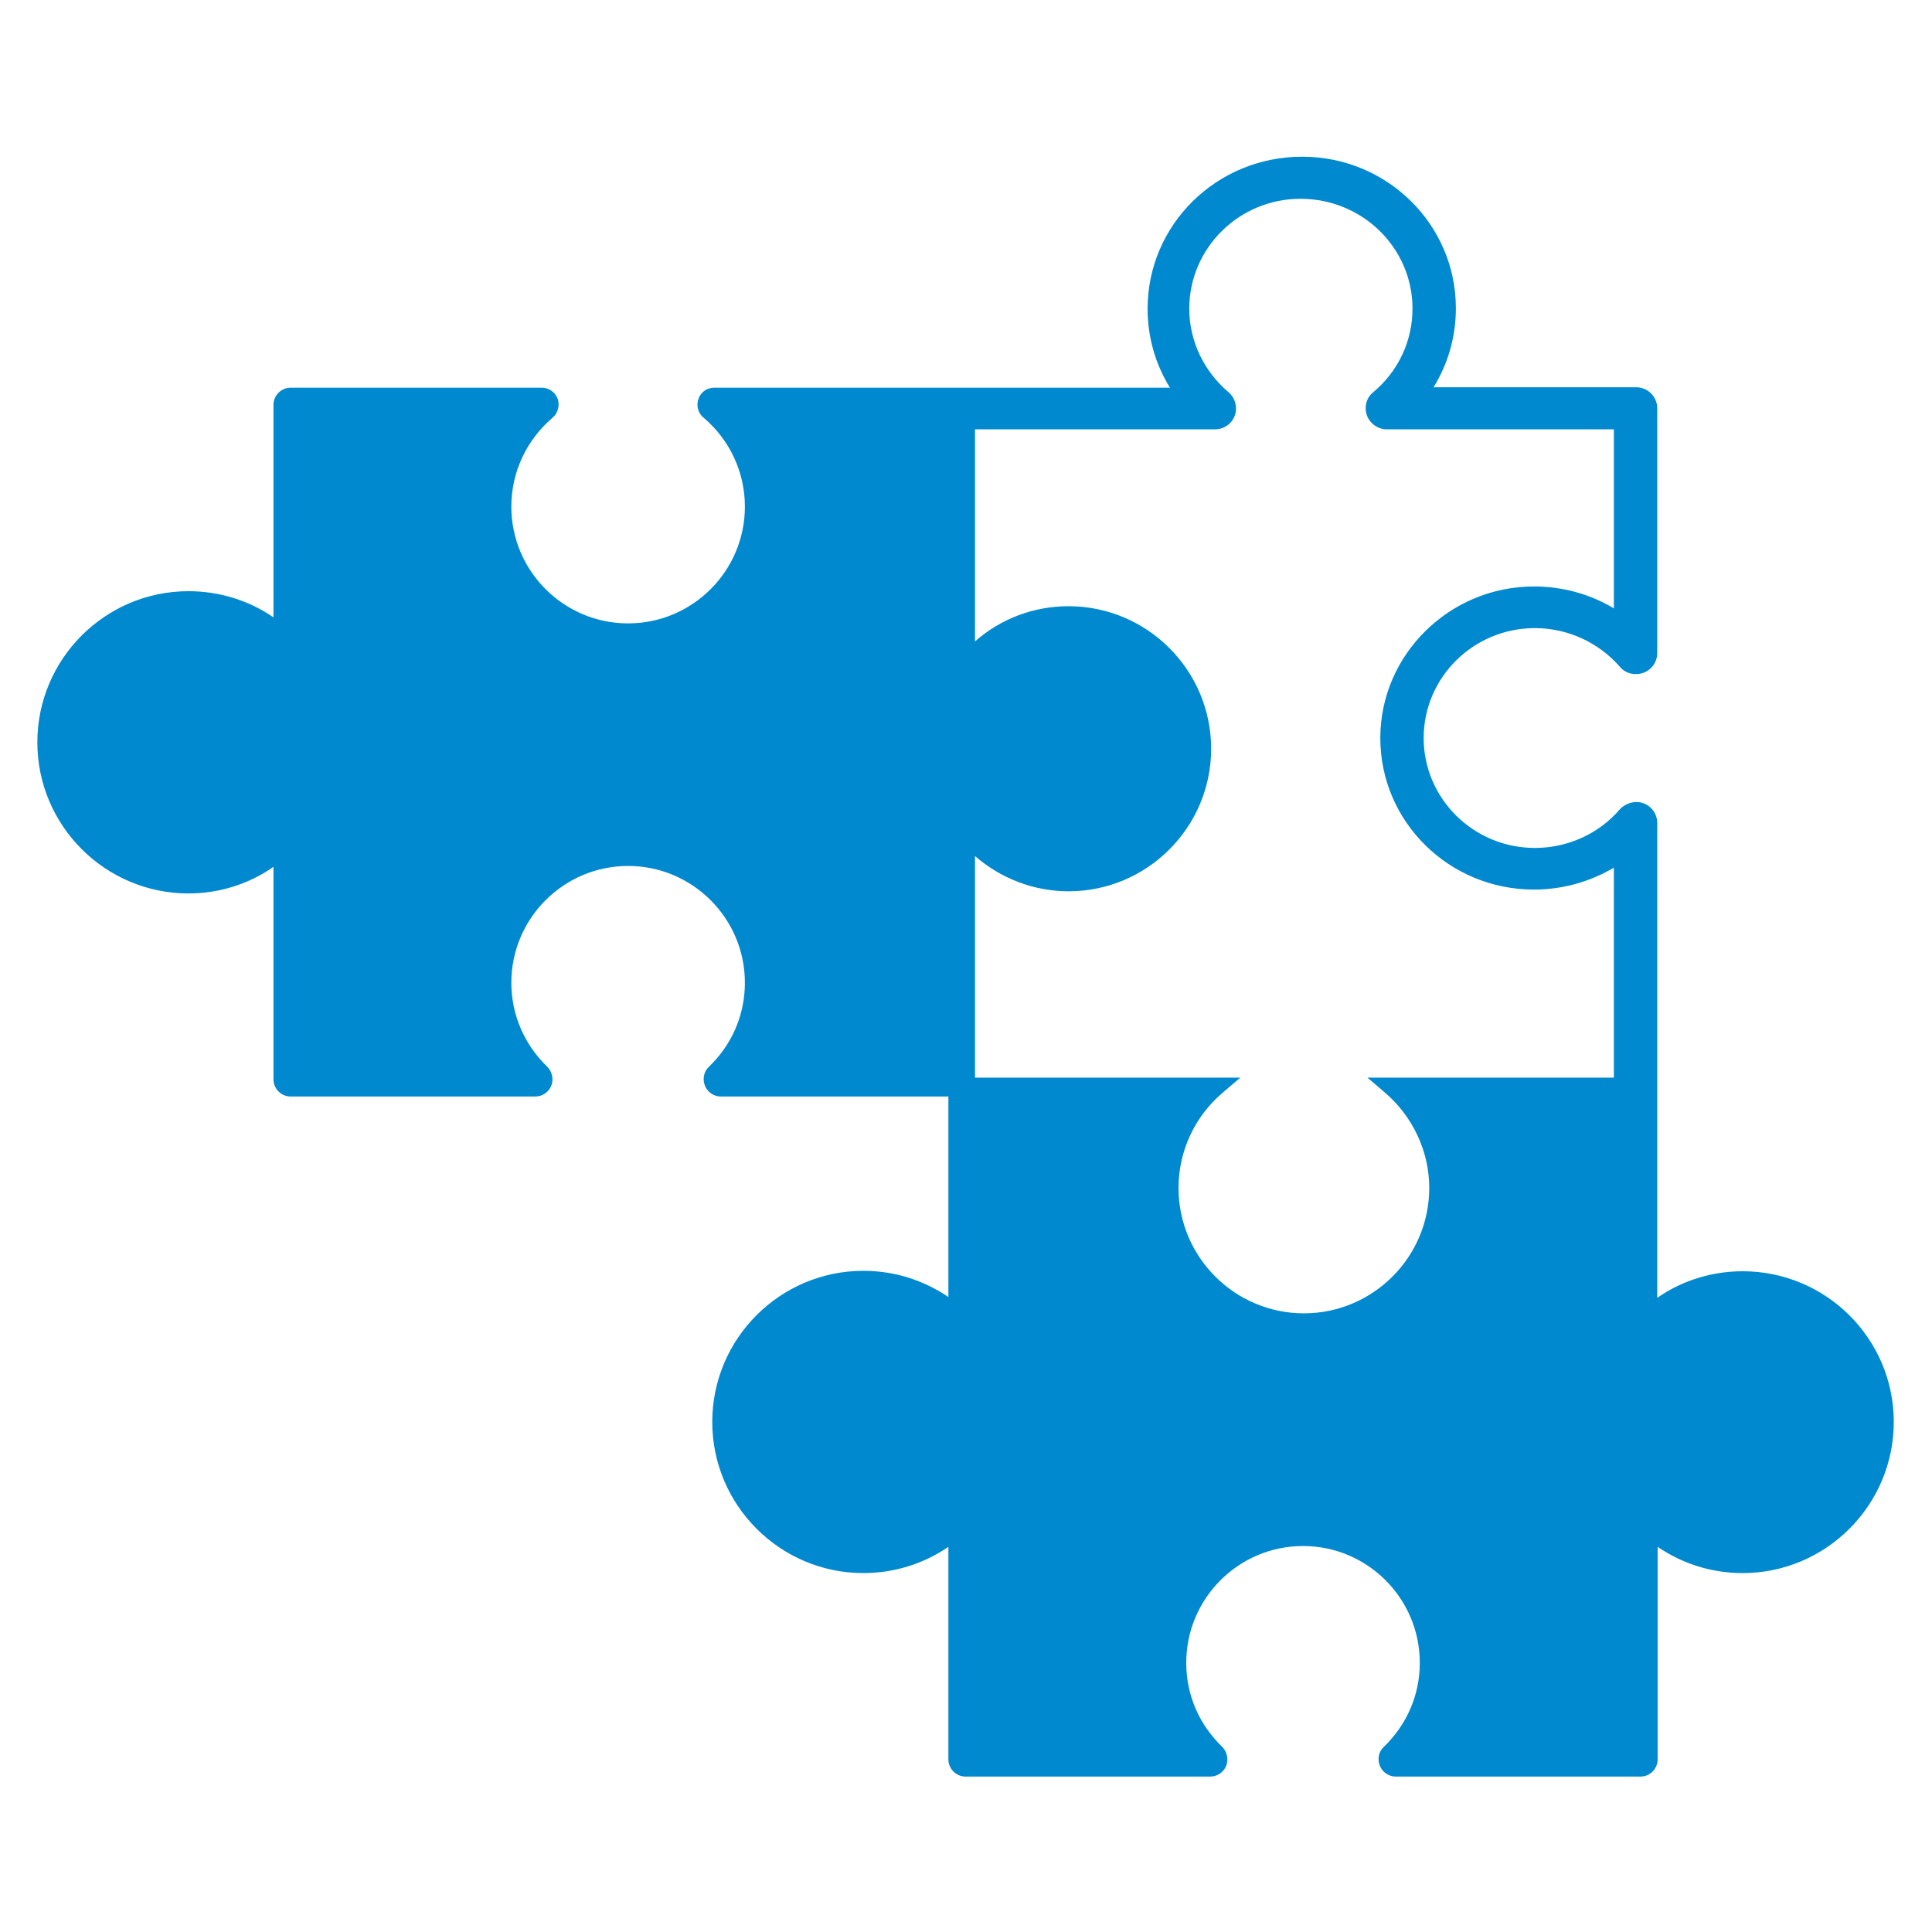
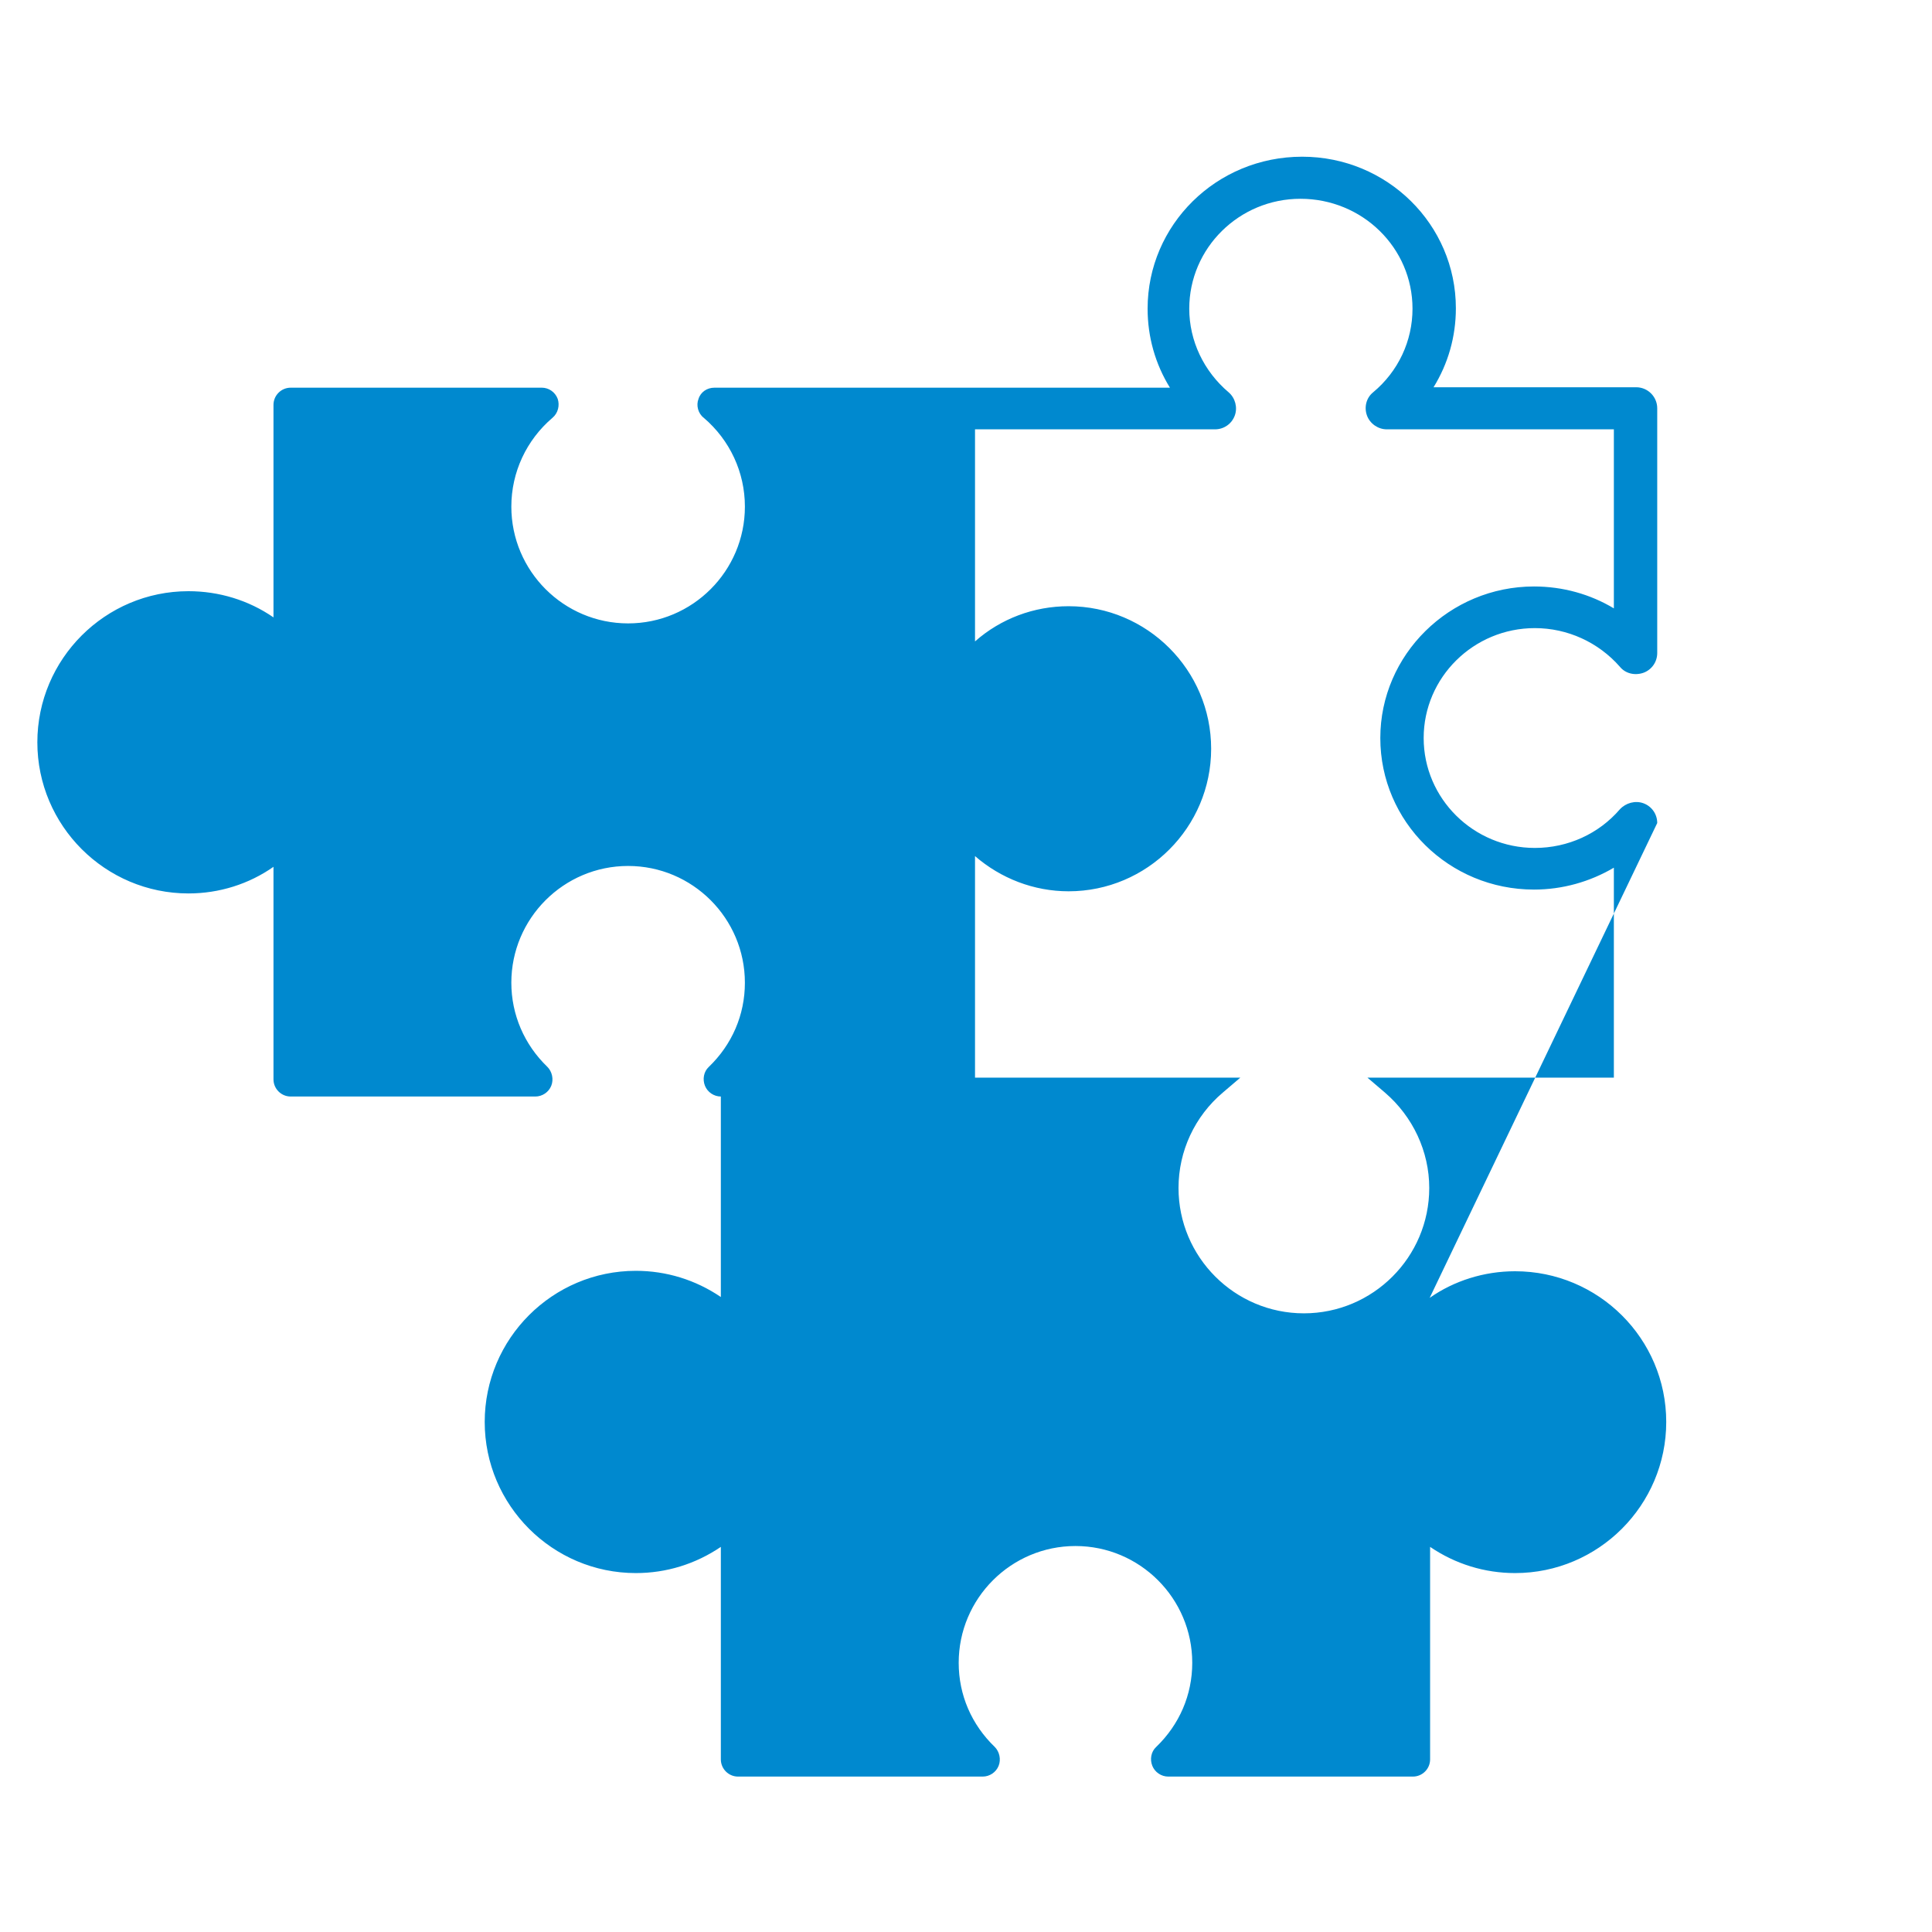
<svg xmlns="http://www.w3.org/2000/svg" version="1.1" id="Layer_1" x="0px" y="0px" viewBox="0 0 450 450" style="enable-background:new 0 0 450 450;" xml:space="preserve">
  <style type="text/css">
	.st0{fill:#0089CF;}
</style>
-   <path class="st0" d="M267.3,71.9c0,6.6,1.8,12.9,5.2,18.4h-47.2l0,0h-58.9c-1.7,0-3.2,1-3.7,2.6c-0.6,1.5-0.1,3.4,1.2,4.4  c6.1,5.2,9.6,12.7,9.6,20.7c0,15-12.2,27.2-27.2,27.2S119.1,133,119.1,118c0-8,3.5-15.5,9.6-20.7c1.3-1.1,1.7-2.9,1.2-4.4  c-0.6-1.6-2.1-2.6-3.7-2.6H67.7c-2.2,0-4,1.8-4,4v49.5c-5.8-4-12.7-6.1-19.8-6.1c-19.4,0-35.2,15.8-35.2,35.2  c0,19.4,15.8,35.2,35.2,35.2c7.2,0,14.1-2.2,19.8-6.2v49.5c0,2.2,1.8,4,4,4h57c1.6,0,3.1-1,3.7-2.5c0.6-1.5,0.2-3.3-0.9-4.4  c-5.4-5.2-8.4-12.2-8.4-19.6c0-15,12.2-27.2,27.2-27.2s27.2,12.2,27.2,27.2c0,7.5-3,14.4-8.4,19.6c-1.2,1.1-1.5,2.9-0.9,4.4  s2.1,2.5,3.7,2.5h53v46.7c-5.9-4-12.7-6.1-19.8-6.1c-19.4,0-35.2,15.8-35.2,35.2s15.8,35.2,35.2,35.2c7.1,0,13.9-2.1,19.8-6.1v49.5  c0,2.2,1.8,4,4,4h57c1.6,0,3.1-1,3.7-2.5s0.2-3.3-0.9-4.4c-5.4-5.2-8.4-12.1-8.4-19.6c0-15,12.2-27.2,27.2-27.2s27.2,12.2,27.2,27.2  c0,7.5-3,14.4-8.4,19.6c-1.2,1.1-1.5,2.9-0.9,4.4s2.1,2.5,3.7,2.5h57c2.2,0,4-1.8,4-4v-49.5c5.9,4,12.7,6.1,19.8,6.1  c19.4,0,35.2-15.8,35.2-35.2s-15.8-35.1-35.2-35.1c-7.2,0-14.2,2.2-19.9,6.2L386,191.7c0-2.1-1.3-3.9-3.2-4.6  c-1.9-0.7-4.1-0.1-5.5,1.4c-4.9,5.7-12.1,9-19.8,9c-14.3,0-25.9-11.5-25.9-25.6s11.6-25.6,25.9-25.6c7.6,0,14.8,3.3,19.8,9  c1.3,1.6,3.5,2.1,5.5,1.4c1.9-0.7,3.2-2.5,3.2-4.6v-57c0-2.7-2.2-4.9-4.9-4.9h-47.2c3.4-5.5,5.2-11.8,5.2-18.4  c0-19.5-16-35.3-35.8-35.3C283.3,36.5,267.3,52.4,267.3,71.9z M329,71.9c0,7.5-3.3,14.6-9.2,19.5c-1.6,1.3-2.1,3.5-1.4,5.4  s2.6,3.2,4.6,3.2h52.9v41.7c-5.5-3.3-11.9-5.1-18.6-5.1c-19.7,0-35.8,15.9-35.8,35.3c0,19.5,16,35.3,35.8,35.3  c6.6,0,13-1.8,18.6-5.1V251h-57.4l4.1,3.5c6.5,5.6,10.3,13.7,10.3,22.2c0,16.1-13.1,29.2-29.2,29.2s-29.2-13.1-29.2-29.2  c0-8.6,3.8-16.7,10.3-22.2l4.1-3.5h-61.8v-51.6c6,5.2,13.7,8.2,21.8,8.2c18.3,0,33.2-14.9,33.2-33.2s-14.9-33.2-33.2-33.2  c-8.1,0-15.8,2.9-21.8,8.2V100H283c2.1,0,3.9-1.3,4.6-3.2c0.7-1.9,0.1-4.1-1.4-5.4c-5.8-4.9-9.2-12-9.2-19.5  c0-14.1,11.6-25.6,25.9-25.6C317.3,46.3,329,57.7,329,71.9z" />
+   <path class="st0" d="M267.3,71.9c0,6.6,1.8,12.9,5.2,18.4h-47.2l0,0h-58.9c-1.7,0-3.2,1-3.7,2.6c-0.6,1.5-0.1,3.4,1.2,4.4  c6.1,5.2,9.6,12.7,9.6,20.7c0,15-12.2,27.2-27.2,27.2S119.1,133,119.1,118c0-8,3.5-15.5,9.6-20.7c1.3-1.1,1.7-2.9,1.2-4.4  c-0.6-1.6-2.1-2.6-3.7-2.6H67.7c-2.2,0-4,1.8-4,4v49.5c-5.8-4-12.7-6.1-19.8-6.1c-19.4,0-35.2,15.8-35.2,35.2  c0,19.4,15.8,35.2,35.2,35.2c7.2,0,14.1-2.2,19.8-6.2v49.5c0,2.2,1.8,4,4,4h57c1.6,0,3.1-1,3.7-2.5c0.6-1.5,0.2-3.3-0.9-4.4  c-5.4-5.2-8.4-12.2-8.4-19.6c0-15,12.2-27.2,27.2-27.2s27.2,12.2,27.2,27.2c0,7.5-3,14.4-8.4,19.6c-1.2,1.1-1.5,2.9-0.9,4.4  s2.1,2.5,3.7,2.5v46.7c-5.9-4-12.7-6.1-19.8-6.1c-19.4,0-35.2,15.8-35.2,35.2s15.8,35.2,35.2,35.2c7.1,0,13.9-2.1,19.8-6.1v49.5  c0,2.2,1.8,4,4,4h57c1.6,0,3.1-1,3.7-2.5s0.2-3.3-0.9-4.4c-5.4-5.2-8.4-12.1-8.4-19.6c0-15,12.2-27.2,27.2-27.2s27.2,12.2,27.2,27.2  c0,7.5-3,14.4-8.4,19.6c-1.2,1.1-1.5,2.9-0.9,4.4s2.1,2.5,3.7,2.5h57c2.2,0,4-1.8,4-4v-49.5c5.9,4,12.7,6.1,19.8,6.1  c19.4,0,35.2-15.8,35.2-35.2s-15.8-35.1-35.2-35.1c-7.2,0-14.2,2.2-19.9,6.2L386,191.7c0-2.1-1.3-3.9-3.2-4.6  c-1.9-0.7-4.1-0.1-5.5,1.4c-4.9,5.7-12.1,9-19.8,9c-14.3,0-25.9-11.5-25.9-25.6s11.6-25.6,25.9-25.6c7.6,0,14.8,3.3,19.8,9  c1.3,1.6,3.5,2.1,5.5,1.4c1.9-0.7,3.2-2.5,3.2-4.6v-57c0-2.7-2.2-4.9-4.9-4.9h-47.2c3.4-5.5,5.2-11.8,5.2-18.4  c0-19.5-16-35.3-35.8-35.3C283.3,36.5,267.3,52.4,267.3,71.9z M329,71.9c0,7.5-3.3,14.6-9.2,19.5c-1.6,1.3-2.1,3.5-1.4,5.4  s2.6,3.2,4.6,3.2h52.9v41.7c-5.5-3.3-11.9-5.1-18.6-5.1c-19.7,0-35.8,15.9-35.8,35.3c0,19.5,16,35.3,35.8,35.3  c6.6,0,13-1.8,18.6-5.1V251h-57.4l4.1,3.5c6.5,5.6,10.3,13.7,10.3,22.2c0,16.1-13.1,29.2-29.2,29.2s-29.2-13.1-29.2-29.2  c0-8.6,3.8-16.7,10.3-22.2l4.1-3.5h-61.8v-51.6c6,5.2,13.7,8.2,21.8,8.2c18.3,0,33.2-14.9,33.2-33.2s-14.9-33.2-33.2-33.2  c-8.1,0-15.8,2.9-21.8,8.2V100H283c2.1,0,3.9-1.3,4.6-3.2c0.7-1.9,0.1-4.1-1.4-5.4c-5.8-4.9-9.2-12-9.2-19.5  c0-14.1,11.6-25.6,25.9-25.6C317.3,46.3,329,57.7,329,71.9z" />
</svg>